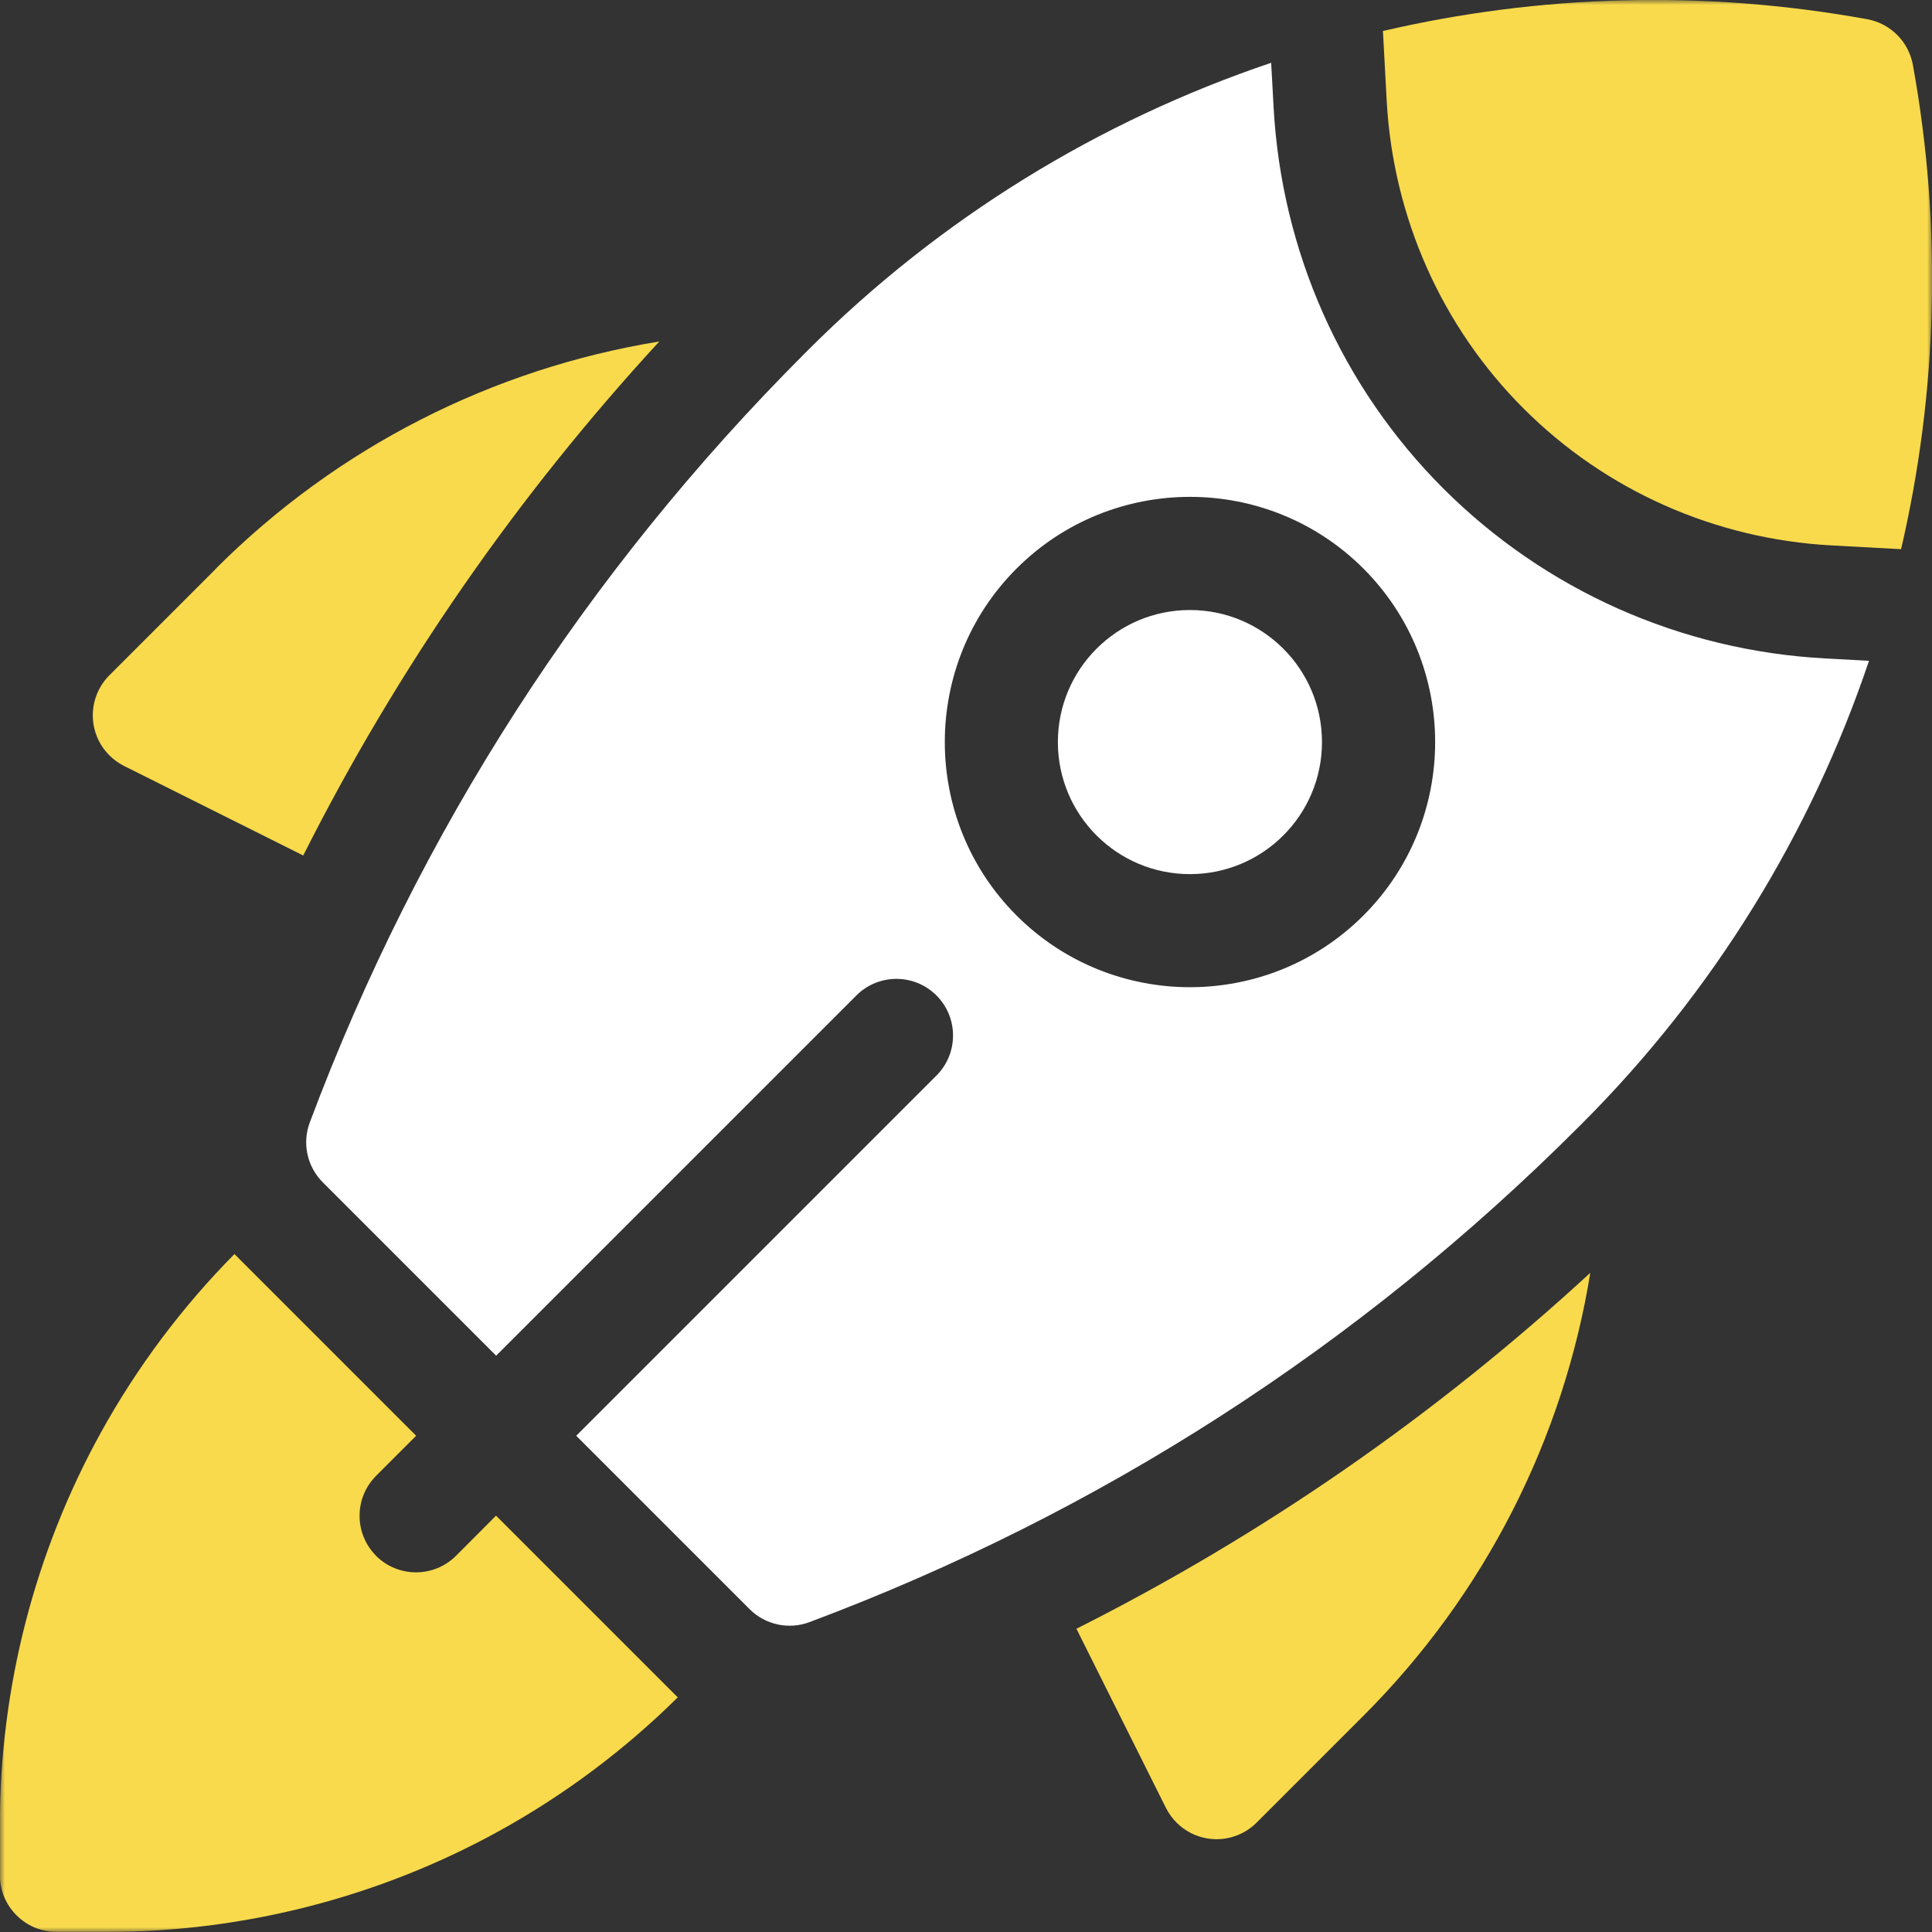
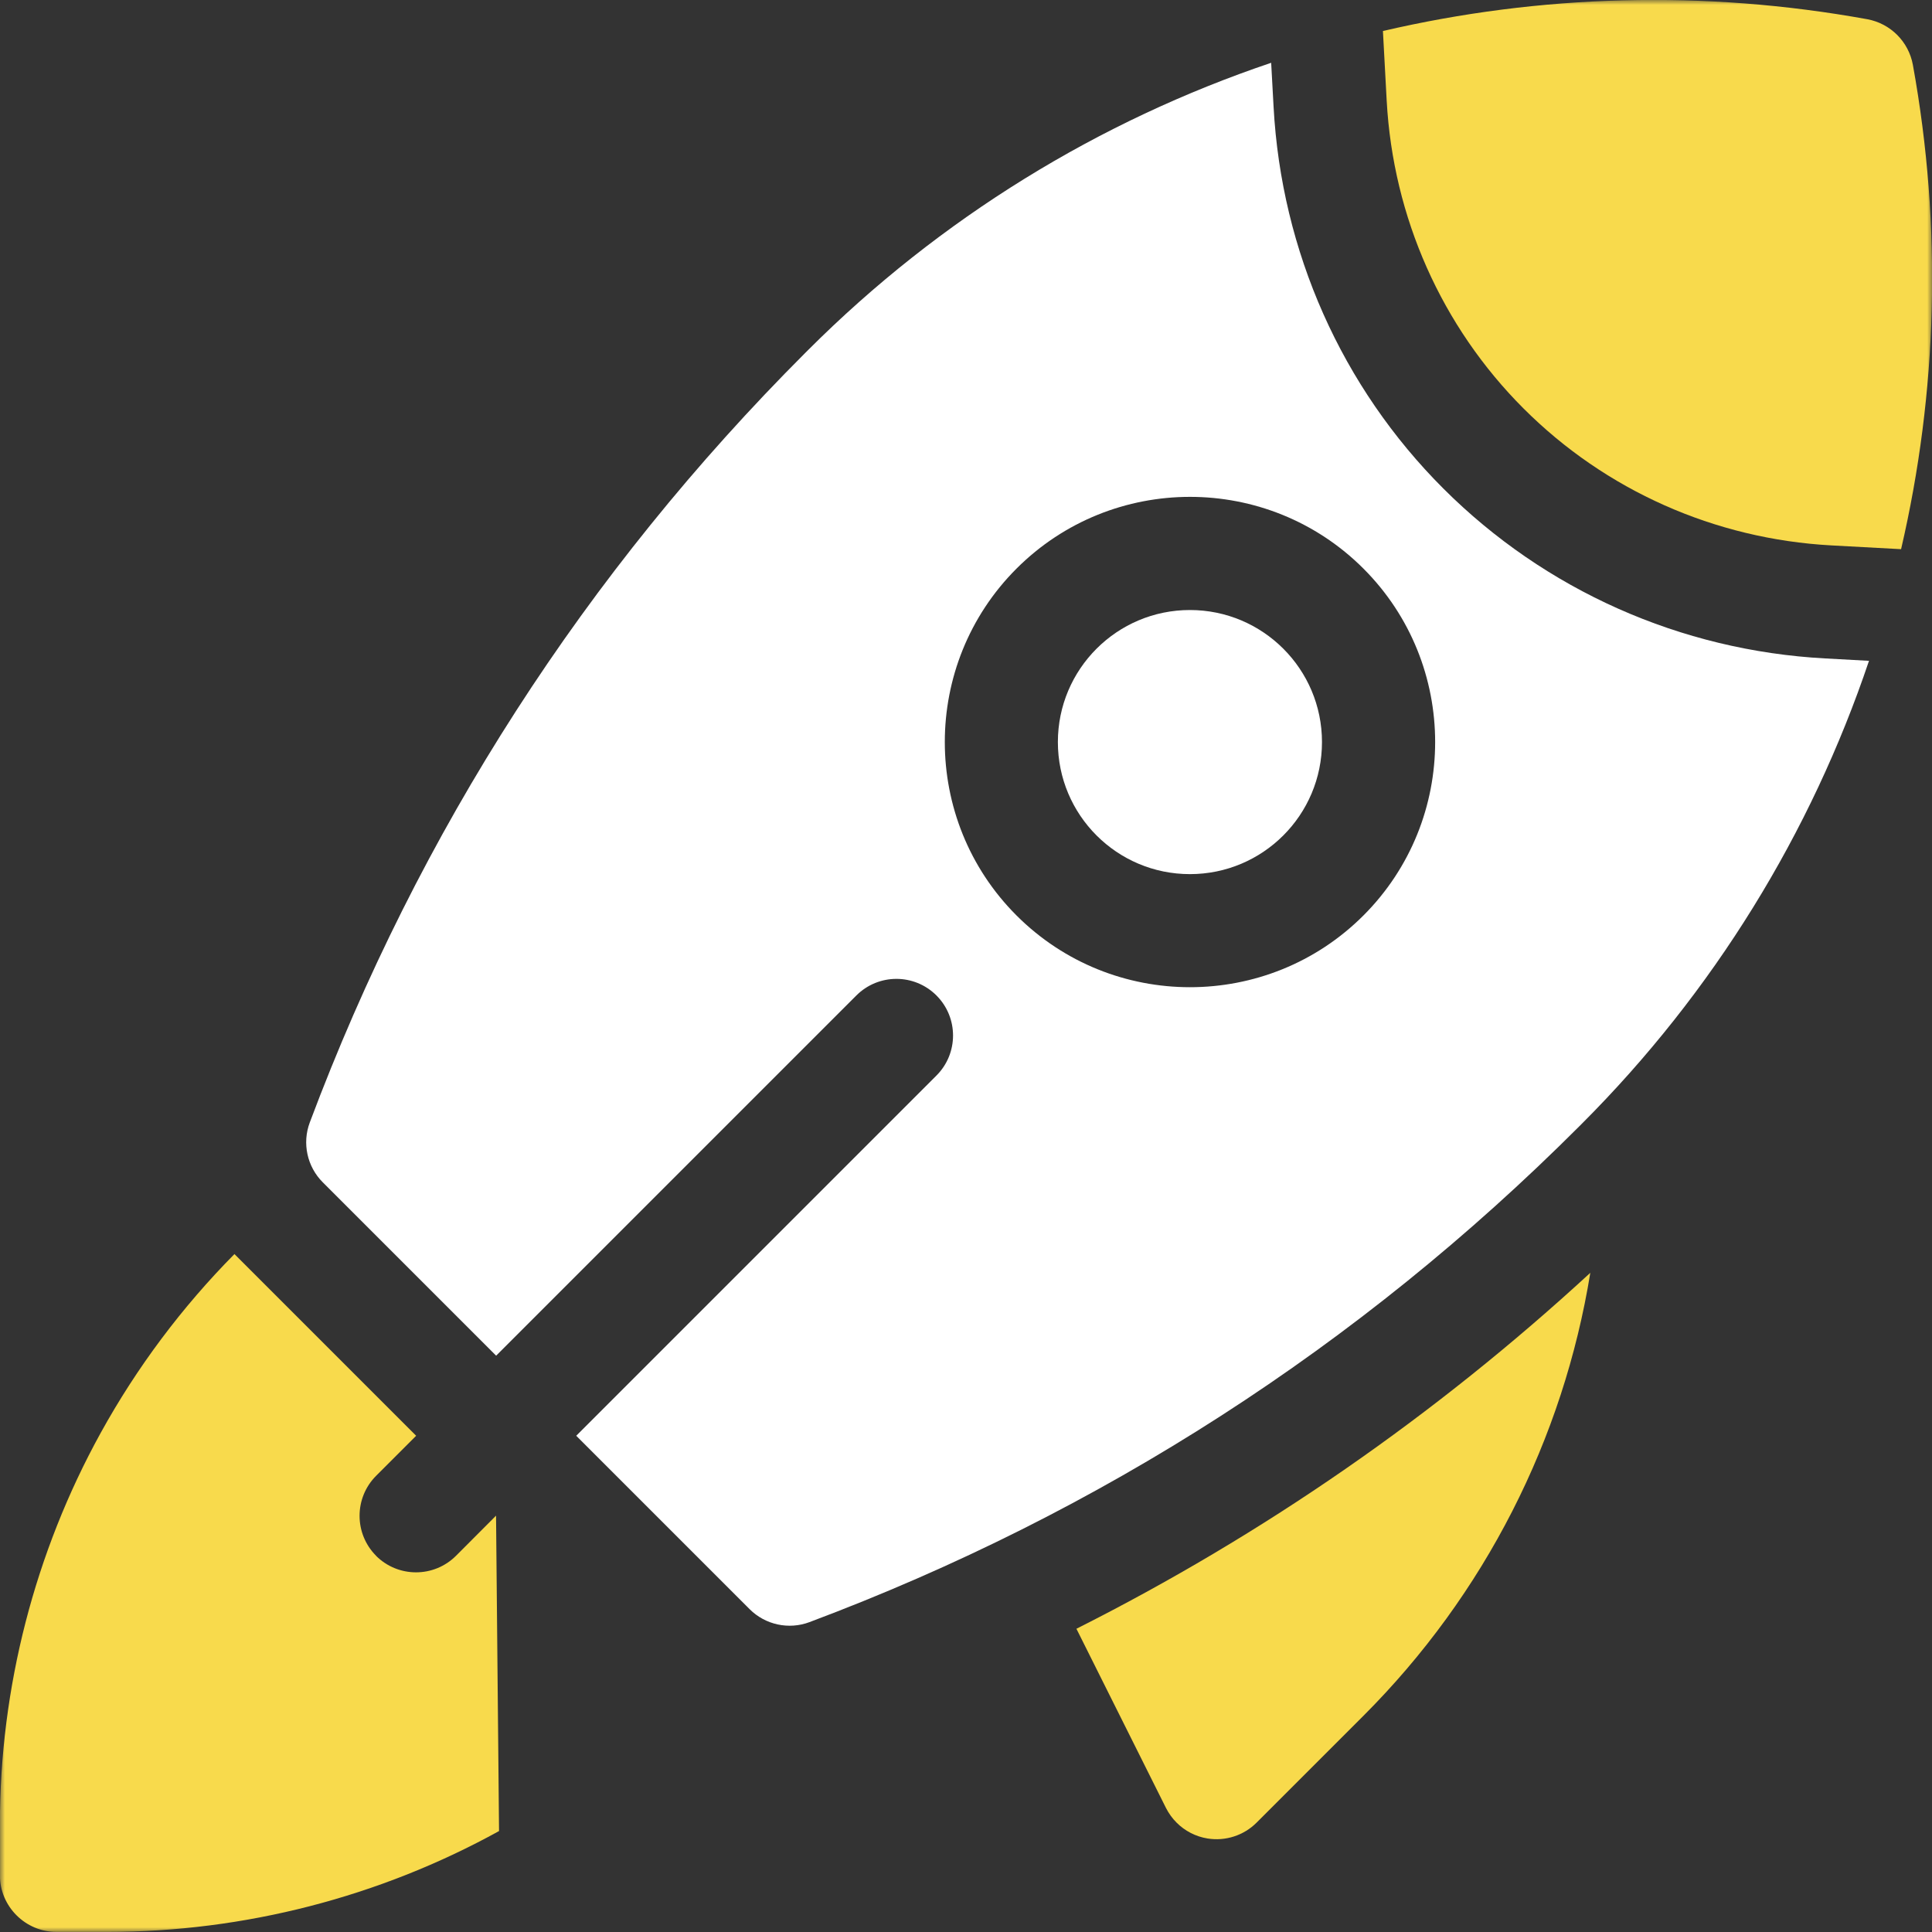
<svg xmlns="http://www.w3.org/2000/svg" width="200" height="200" viewBox="0 0 200 200" fill="none">
  <rect x="0" y="0" width="200" height="200" fill="#333333" stroke="none" />
  <g clip-path="url(#clip0_2996_2)">
    <mask id="mask0_2996_2" style="mask-type:luminance" maskUnits="userSpaceOnUse" x="0" y="0" width="200" height="200">
      <path d="M200 0H0V200H200V0Z" fill="white" />
    </mask>
    <g mask="url(#mask0_2996_2)">
      <path d="M123.181 90.489C130.731 90.489 136.851 84.369 136.851 76.819C136.851 69.269 130.731 63.149 123.181 63.149C115.631 63.149 109.511 69.269 109.511 76.819C109.511 84.369 115.631 90.489 123.181 90.489Z" fill="white" />
      <path d="M143.55 10.43C144.21 22.49 149.24 33.81 157.72 42.29C166.2 50.77 177.51 55.8 189.58 56.46L196.8 56.85C200.57 40.62 201.08 23.57 198.02 6.71C197.58 4.31 195.7 2.43 193.3 1.99C176.44 -1.07 159.39 -0.57 143.16 3.21L143.55 10.43Z" fill="#F8DA4C" />
      <path d="M164.641 131.749C148.591 146.529 130.791 158.859 111.431 168.609L120.701 187.159C120.991 187.729 121.361 188.239 121.801 188.679C122.661 189.539 123.771 190.119 125.001 190.319C126.861 190.619 128.751 190.009 130.081 188.679L141.131 177.629C153.721 165.039 161.841 148.969 164.631 131.739L164.641 131.749Z" fill="#F8DA4C" />
-       <path d="M22.37 58.86L11.32 69.91C9.991 71.24 9.381 73.13 9.681 74.99C9.881 76.22 10.46 77.34 11.32 78.19C11.761 78.63 12.271 79 12.841 79.29L31.39 88.56C41.141 69.2 53.48 51.4 68.251 35.35C51.031 38.15 34.95 46.26 22.36 58.85L22.37 58.86Z" fill="#F8DA4C" />
-       <path d="M38.94 161.06C36.65 158.77 36.65 155.06 38.94 152.77L43.08 148.63L24.27 129.82C18.84 135.31 14.17 141.54 10.43 148.32C3.6 160.7 -0.01 174.72 -0.01 188.85V194.13C-0.01 195.75 0.65 197.21 1.71 198.27C2.77 199.33 4.23 199.99 5.85 199.99H11.13C25.27 199.99 39.28 196.38 51.66 189.55C58.44 185.81 64.67 181.14 70.16 175.71L51.35 156.9L47.21 161.05C44.92 163.34 41.21 163.34 38.92 161.05L38.94 161.06Z" fill="#F8DA4C" />
+       <path d="M38.94 161.06C36.65 158.77 36.65 155.06 38.94 152.77L43.08 148.63L24.27 129.82C18.84 135.31 14.17 141.54 10.43 148.32C3.6 160.7 -0.01 174.72 -0.01 188.85V194.13C-0.01 195.75 0.65 197.21 1.71 198.27C2.77 199.33 4.23 199.99 5.85 199.99H11.13C25.27 199.99 39.28 196.38 51.66 189.55L51.35 156.9L47.21 161.05C44.92 163.34 41.21 163.34 38.92 161.05L38.94 161.06Z" fill="#F8DA4C" />
      <path d="M193.501 68.41L188.931 68.16C173.981 67.35 159.951 61.1 149.421 50.58C138.891 40.06 132.651 26.02 131.841 11.07L131.591 6.5C113.781 12.51 97.321 22.57 83.651 36.24L83.361 36.53C60.621 59.27 43.361 86.07 32.071 116.19C31.261 118.34 31.791 120.77 33.411 122.39L51.361 140.34L88.651 103.05C90.941 100.76 94.651 100.76 96.941 103.05C99.231 105.34 99.231 109.05 96.941 111.34L59.651 148.63L77.601 166.58C79.221 168.2 81.651 168.73 83.801 167.92C113.911 156.63 140.711 139.37 163.451 116.63L163.741 116.34C177.411 102.67 187.481 86.21 193.481 68.4L193.501 68.41ZM105.231 94.77C95.331 84.87 95.331 68.76 105.231 58.86C115.131 48.96 131.241 48.96 141.141 58.86C151.041 68.76 151.041 84.87 141.141 94.77C131.241 104.67 115.131 104.67 105.231 94.77Z" fill="white" />
    </g>
  </g>
  <defs>
    <clipPath id="clip0_2996_2">
      <rect width="200" height="200" fill="white" />
    </clipPath>
  </defs>
</svg>